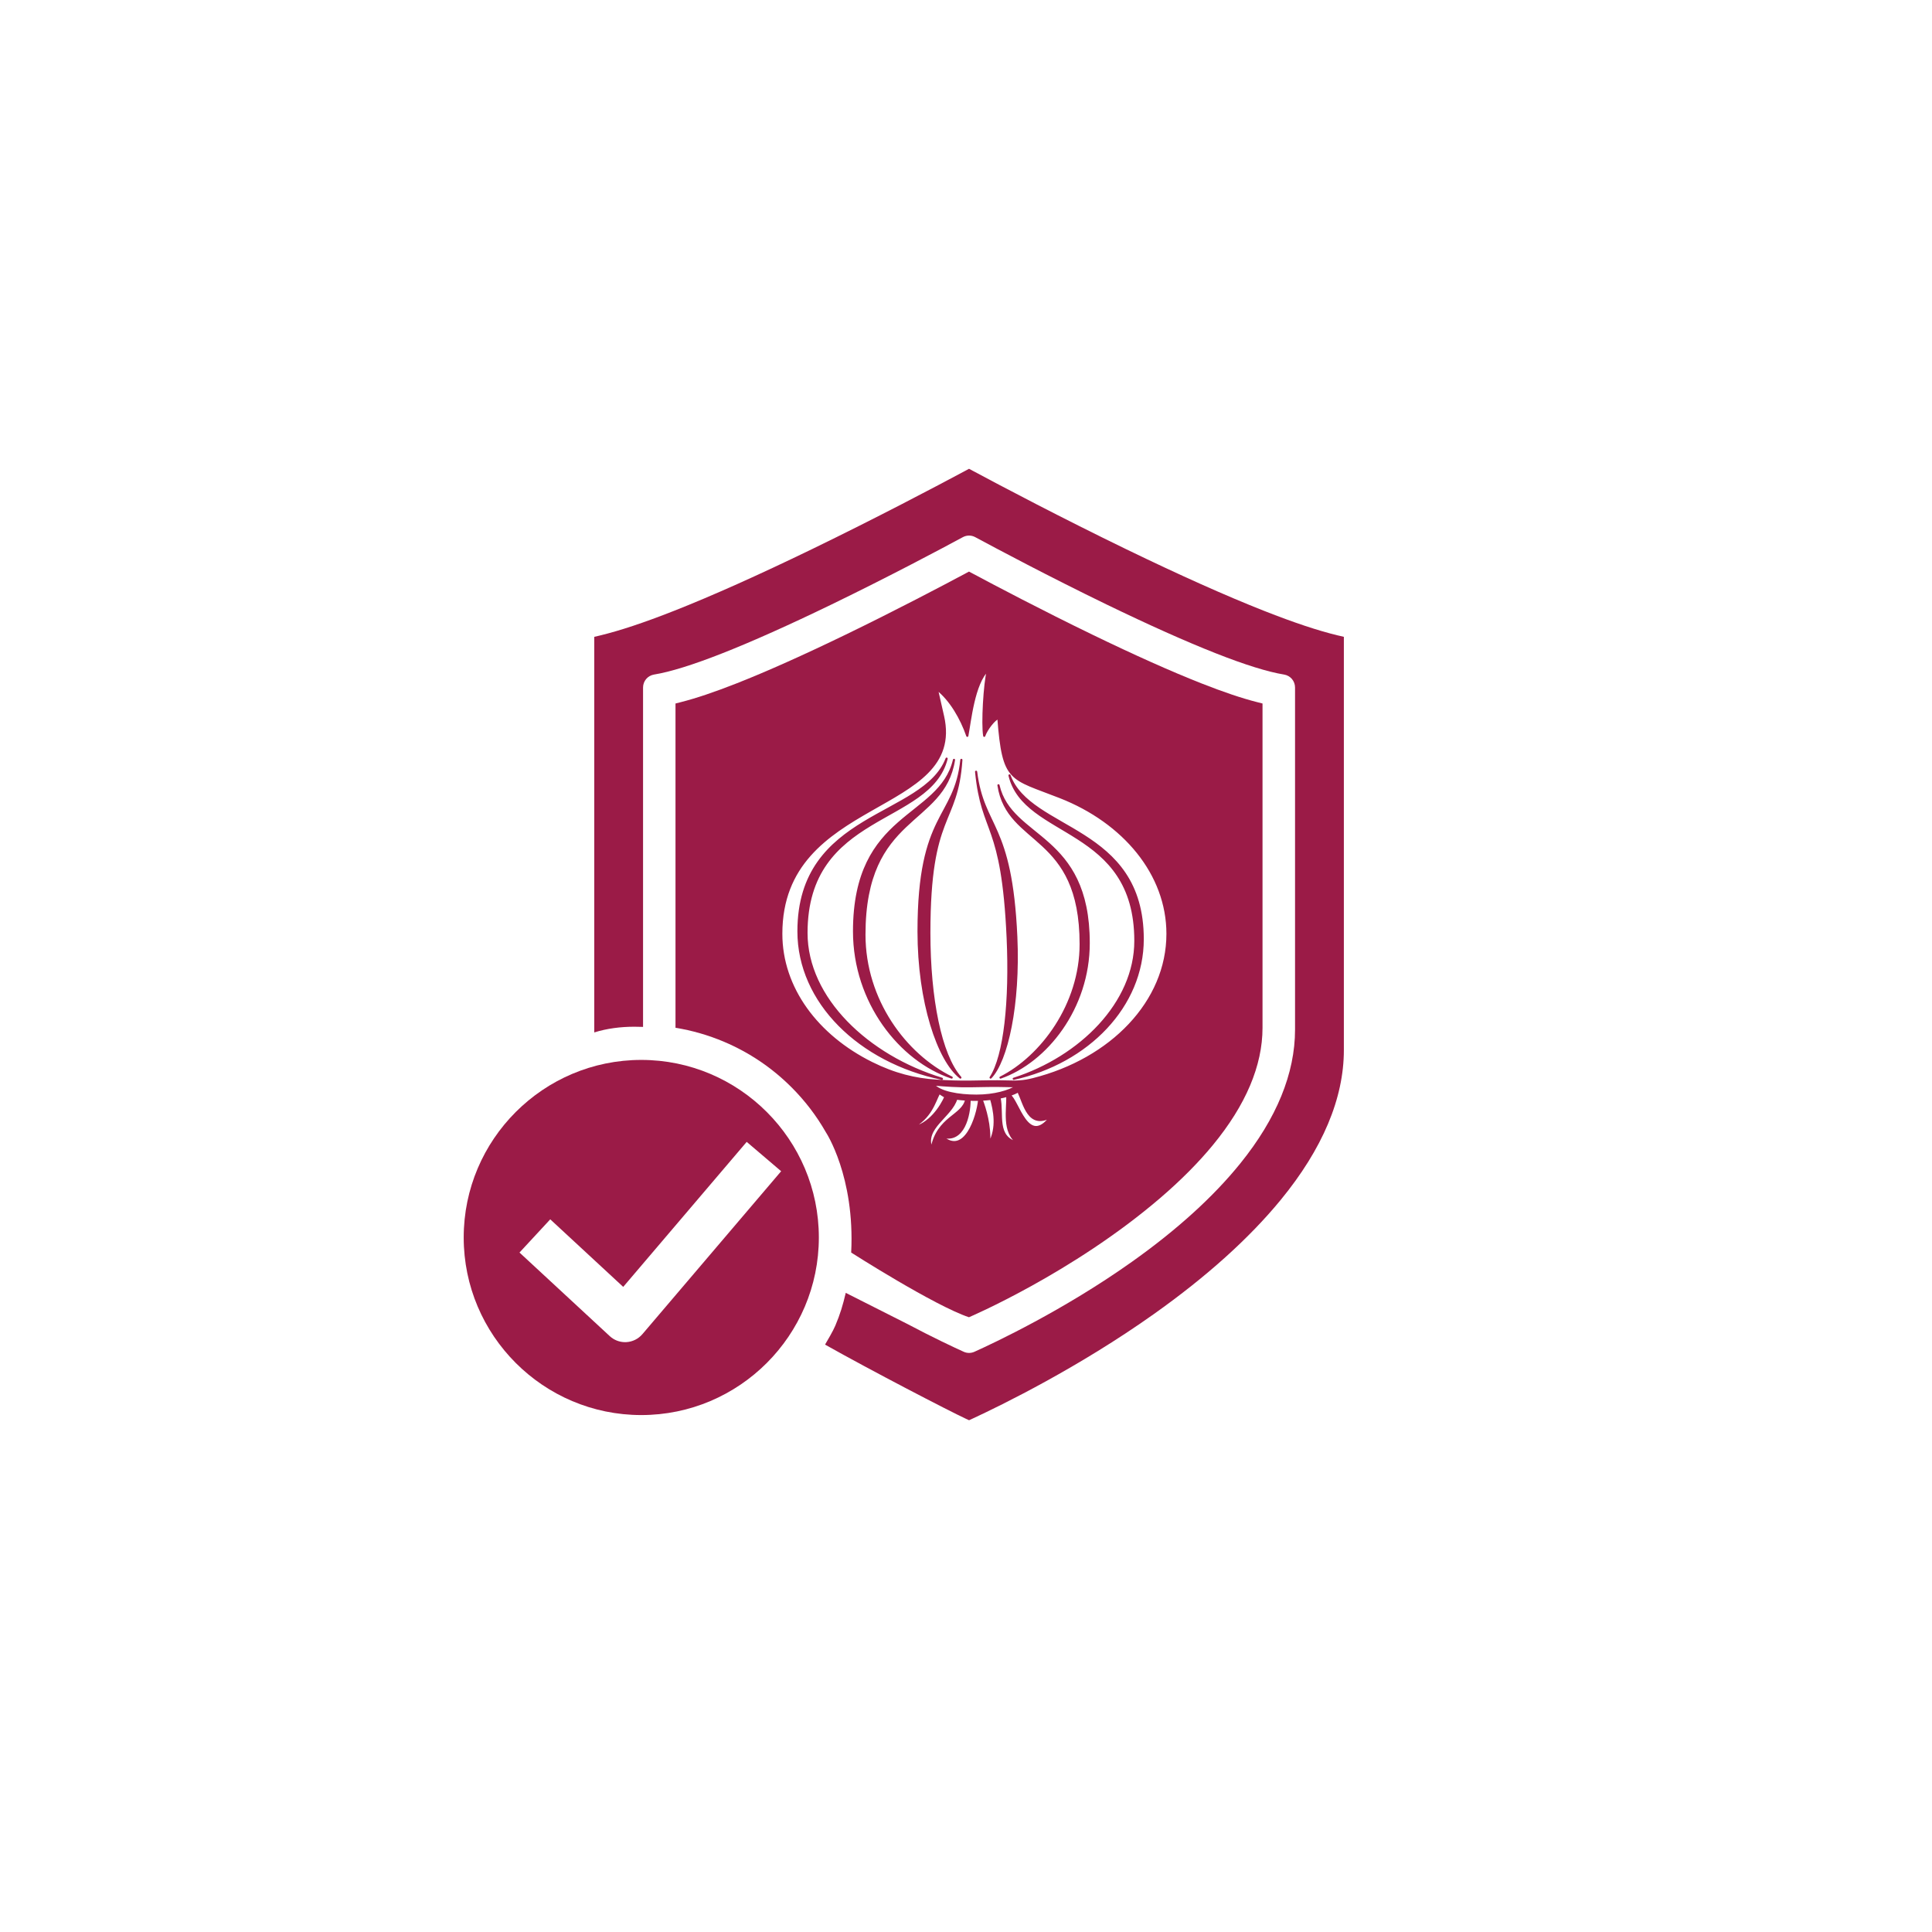
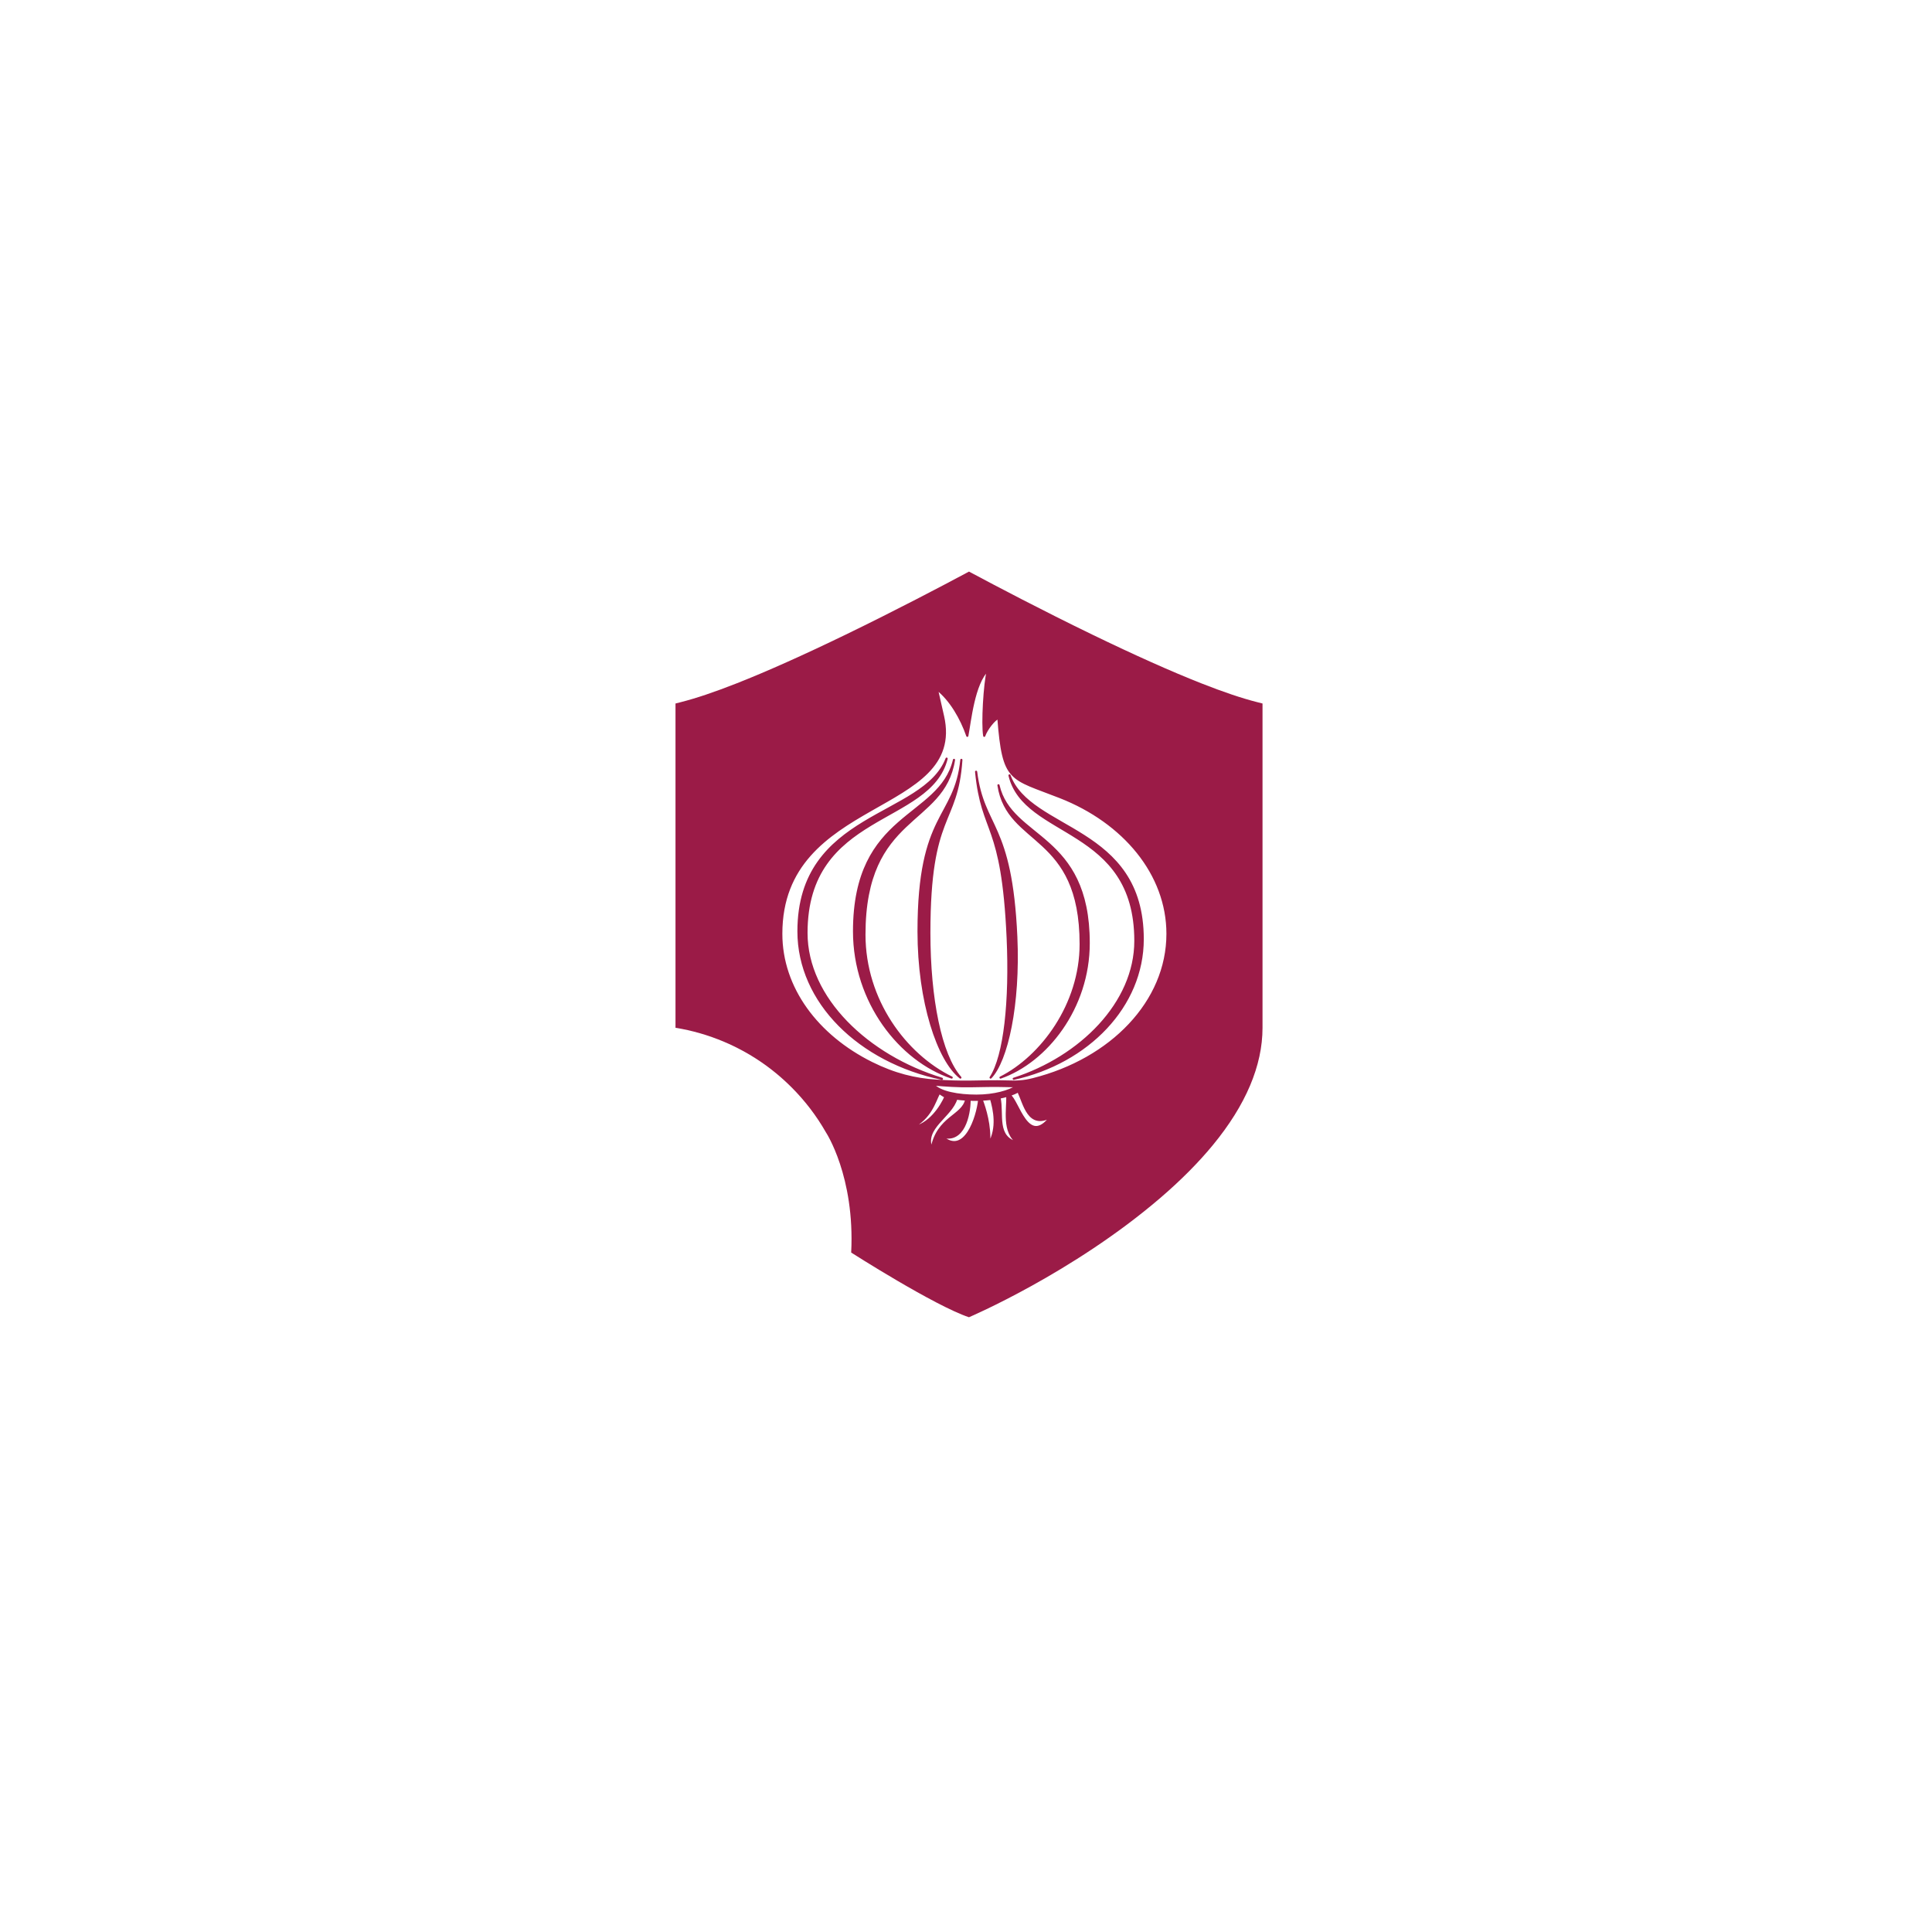
<svg xmlns="http://www.w3.org/2000/svg" id="uuid-58d5df69-78c9-42cd-9b05-10c084c5df2d" data-name="Layer_1" viewBox="0 0 900 900">
  <defs>
    <style>      .uuid-953e69bf-16db-4fe8-8a95-b8746d10c391, .uuid-cdd13583-cf98-4c1c-8a4e-4ea0aa7f4988 {        fill: #fff;      }      .uuid-cdd13583-cf98-4c1c-8a4e-4ea0aa7f4988 {        fill-rule: evenodd;        stroke: #9b1b47;        stroke-linecap: round;        stroke-linejoin: round;      }      .uuid-6f8d6d77-73fb-4528-b3c5-995c64b5a7ea {        fill: #9b1b47;      }    </style>
  </defs>
-   <rect class="uuid-953e69bf-16db-4fe8-8a95-b8746d10c391" x="-150" y="-150" width="1200" height="1200" />
  <g>
    <g>
-       <path class="uuid-6f8d6d77-73fb-4528-b3c5-995c64b5a7ea" d="M298.73,493.75c-45.61,0-82.72,37.11-82.72,82.72s37.11,82.72,82.72,82.72,82.72-37.11,82.72-82.72-37.11-82.72-82.72-82.72ZM299.23,621.52c-1.85,2.18-4.55,3.52-7.4,3.69-.21.01-.42.02-.62.02-2.66,0-5.21-1-7.16-2.81l-42.05-38.94,14.33-15.47,33.99,31.47,57.52-67.55,16.05,13.67-64.65,75.92Z" />
-       <path class="uuid-6f8d6d77-73fb-4528-b3c5-995c64b5a7ea" d="M623.39,296.05c-9.25-2.22-20.53-5.97-34.46-11.46-17.65-6.95-39.26-16.61-64.21-28.7-30.06-14.57-57.83-29.21-71.71-36.65l-1.6-.86-1.6.86c-13.87,7.43-41.63,22.07-71.71,36.65-24.95,12.09-46.55,21.75-64.21,28.7-13.93,5.49-25.21,9.23-34.46,11.46l-2.6.62v184.28c5.95-1.87,12.35-2.66,18.67-2.66,1.36,0,2.71.03,4.06.08v-158.1c0-3.02,2.16-5.55,5.14-6.04,7.5-1.22,18.18-4.54,31.76-9.89,13.98-5.5,31.14-13.18,51.02-22.81,27-13.09,51.71-26.25,61.07-31.31.88-.47,1.87-.73,2.87-.73h.01c1,0,1.99.26,2.86.73,9.37,5.05,34.07,18.22,61.07,31.31,19.88,9.63,37.04,17.3,51.02,22.81,13.57,5.35,24.26,8.67,31.76,9.89,2.98.48,5.14,3.02,5.14,6.04v159.35c0,20.42-8.58,41.4-25.51,62.36-12.54,15.53-29.52,30.94-50.49,45.82-31.87,22.62-64.21,37.79-73.36,41.91-.78.35-1.61.53-2.47.54-.88,0-1.73-.19-2.51-.54-4.22-1.9-14.34-6.63-26.46-13.06l-28.5-14.39c-1.3,5.6-2.6,9.93-4.86,15.28-1.16,2.73-3.58,6.74-4.78,8.83,21.06,11.87,57.78,30.92,65.66,34.57l1.43.66,1.43-.66c13.77-6.38,49.58-23.91,84.69-48.83,24.56-17.43,44.43-35.32,59.07-53.17,19.51-23.8,29.4-47.28,29.4-69.79v-192.49l-2.6-.62Z" />
      <path class="uuid-6f8d6d77-73fb-4528-b3c5-995c64b5a7ea" d="M451.4,613.61s48.3-20.55,89.1-55.55c9.54-8.18,17.74-16.43,24.51-24.65,15.34-18.64,23.12-37.01,23.12-54.6v-151.09l-2.51-.64c-7.11-1.8-15.63-4.67-26.03-8.77-13.97-5.5-31.05-13.14-50.79-22.7-23.35-11.31-45-22.72-55.83-28.51l-1.57-.84-1.57.84c-10.83,5.79-32.49,17.2-55.83,28.51-19.74,9.56-36.82,17.2-50.79,22.7-10.4,4.1-18.92,6.96-26.03,8.77l-2.51.64v151.06c7.74,1.25,15.29,3.43,22.58,6.51,11.79,4.99,22.37,12.12,31.46,21.21,6.3,6.3,11.66,13.32,16.02,20.97,0,0,13.56,20.48,11.78,56.02,0,0,38.7,24.74,54.88,30.14Z" />
    </g>
    <path class="uuid-cdd13583-cf98-4c1c-8a4e-4ea0aa7f4988" d="M474.35,508.35c2.84,5.94,4.77,17.49,15.12,11.91-10.79,14.22-15.13-7.57-19.21-10.13,1.6-.52,2.98-1.12,4.1-1.78h0ZM469.22,510.45c.31,6.01-2.31,17.17,5,22.01-10.65-2.62-6.9-13.26-8.61-21.15,1.29-.25,2.49-.54,3.61-.86h0ZM461.69,511.91c1.43,5.07,3.31,13.46-.93,20.83.59-8.34-1.85-16.21-3.47-20.48,1.52-.07,2.99-.19,4.4-.36h0ZM456.14,512.31c-.81,8.04-6.68,26.49-17.28,17.17,9.95,3.02,12.82-9.92,12.81-17.18.8.03,1.67.04,2.43.04s1.37-.01,2.04-.03h0ZM450.09,512.23c-1.61,7.78-13.31,8.05-16.12,22.86-4.04-9.62,9.12-14.98,11.54-23.31,1.46.2,2.99.35,4.58.44h0ZM440.46,510.84c-1.98,4.65-7.62,13.39-15.72,14.46,8.78-4.5,10.58-11.97,12.72-16.12.9.31,1.97,1.4,3,1.66h0ZM439.29,333.61c-.95-4.2-1.91-8.4-2.86-12.61,6.39,4.97,11.36,13.66,14.18,21.77,1.29-6.59,2.96-24.43,9.59-30.64-1.62,6.4-2.67,25.1-1.71,30.64,1.15-3.24,4.82-7.83,6.59-8.31,2.35,30.01,5.36,27.69,28.78,36.88,29.63,11.62,50,35.77,50,63.67,0,31.7-26.29,58.56-62.59,67.7-4.71,1.19-7.62,1.24-12.5,1.08-5.4-.17-11.07,0-16.51.08-5.8.09-10.94-.12-16-.45-10.01-.65-19.49-2.92-30.23-8.27-25.28-12.57-42.08-34.81-42.08-60.15,0-64.56,85.85-55.2,75.34-101.41h0ZM461.46,501.97c7.54-7.76,13.39-33.86,11.97-65.55-2.41-53.71-15.34-50.16-18.72-76.91,2.93,29.8,12.25,22.72,14.71,77.34,1.32,29.38-1.34,54.99-7.95,65.12h0ZM466.08,501.97c21.33-7.42,41.08-32.37,41.08-62.65,0-51.33-36.14-47.94-42.03-73.51,4.3,28.48,38.29,21.84,38.29,74.04,0,28.08-18.19,52.45-37.33,62.13h0ZM472.24,502.54c34.58-7.65,60.08-33.88,60.08-65.07,0-52.87-52.49-49.92-62.05-76.25,6.98,29.33,58.63,23.33,58.63,77.09,0,28.92-25.62,54.26-56.66,64.23h0ZM447.38,501.97c-10.29-8.06-19.48-35.18-19.48-68.09,0-55.8,17.09-52.11,19.94-79.9-2.08,30.95-14.92,23.9-14.92,80.64,0,30.52,5.22,56.83,14.46,67.35h0ZM443.33,501.97c-24.04-8.06-45.48-35.18-45.48-68.09,0-55.8,39.91-52.11,46.56-79.9-4.85,30.95-41.73,24.69-41.73,81.43,0,30.52,19.08,56.04,40.65,66.56h0ZM438.79,502.54c-38.47-8.06-66.83-35.75-66.83-68.67,0-55.8,58.37-52.68,69.01-80.47-7.76,30.95-65.28,24.47-65.28,81.21,0,30.52,28.58,57.41,63.09,67.93h0ZM473.77,505.97c-3.63,2.43-10.66,4.43-18.91,4.43s-17.01-1.44-20.18-5.22c6.06.56,11.49.91,17.56.82,5.44-.08,11.11-.25,16.51-.08,1.62.05,3.69.08,5.01.05h0Z" />
  </g>
</svg>